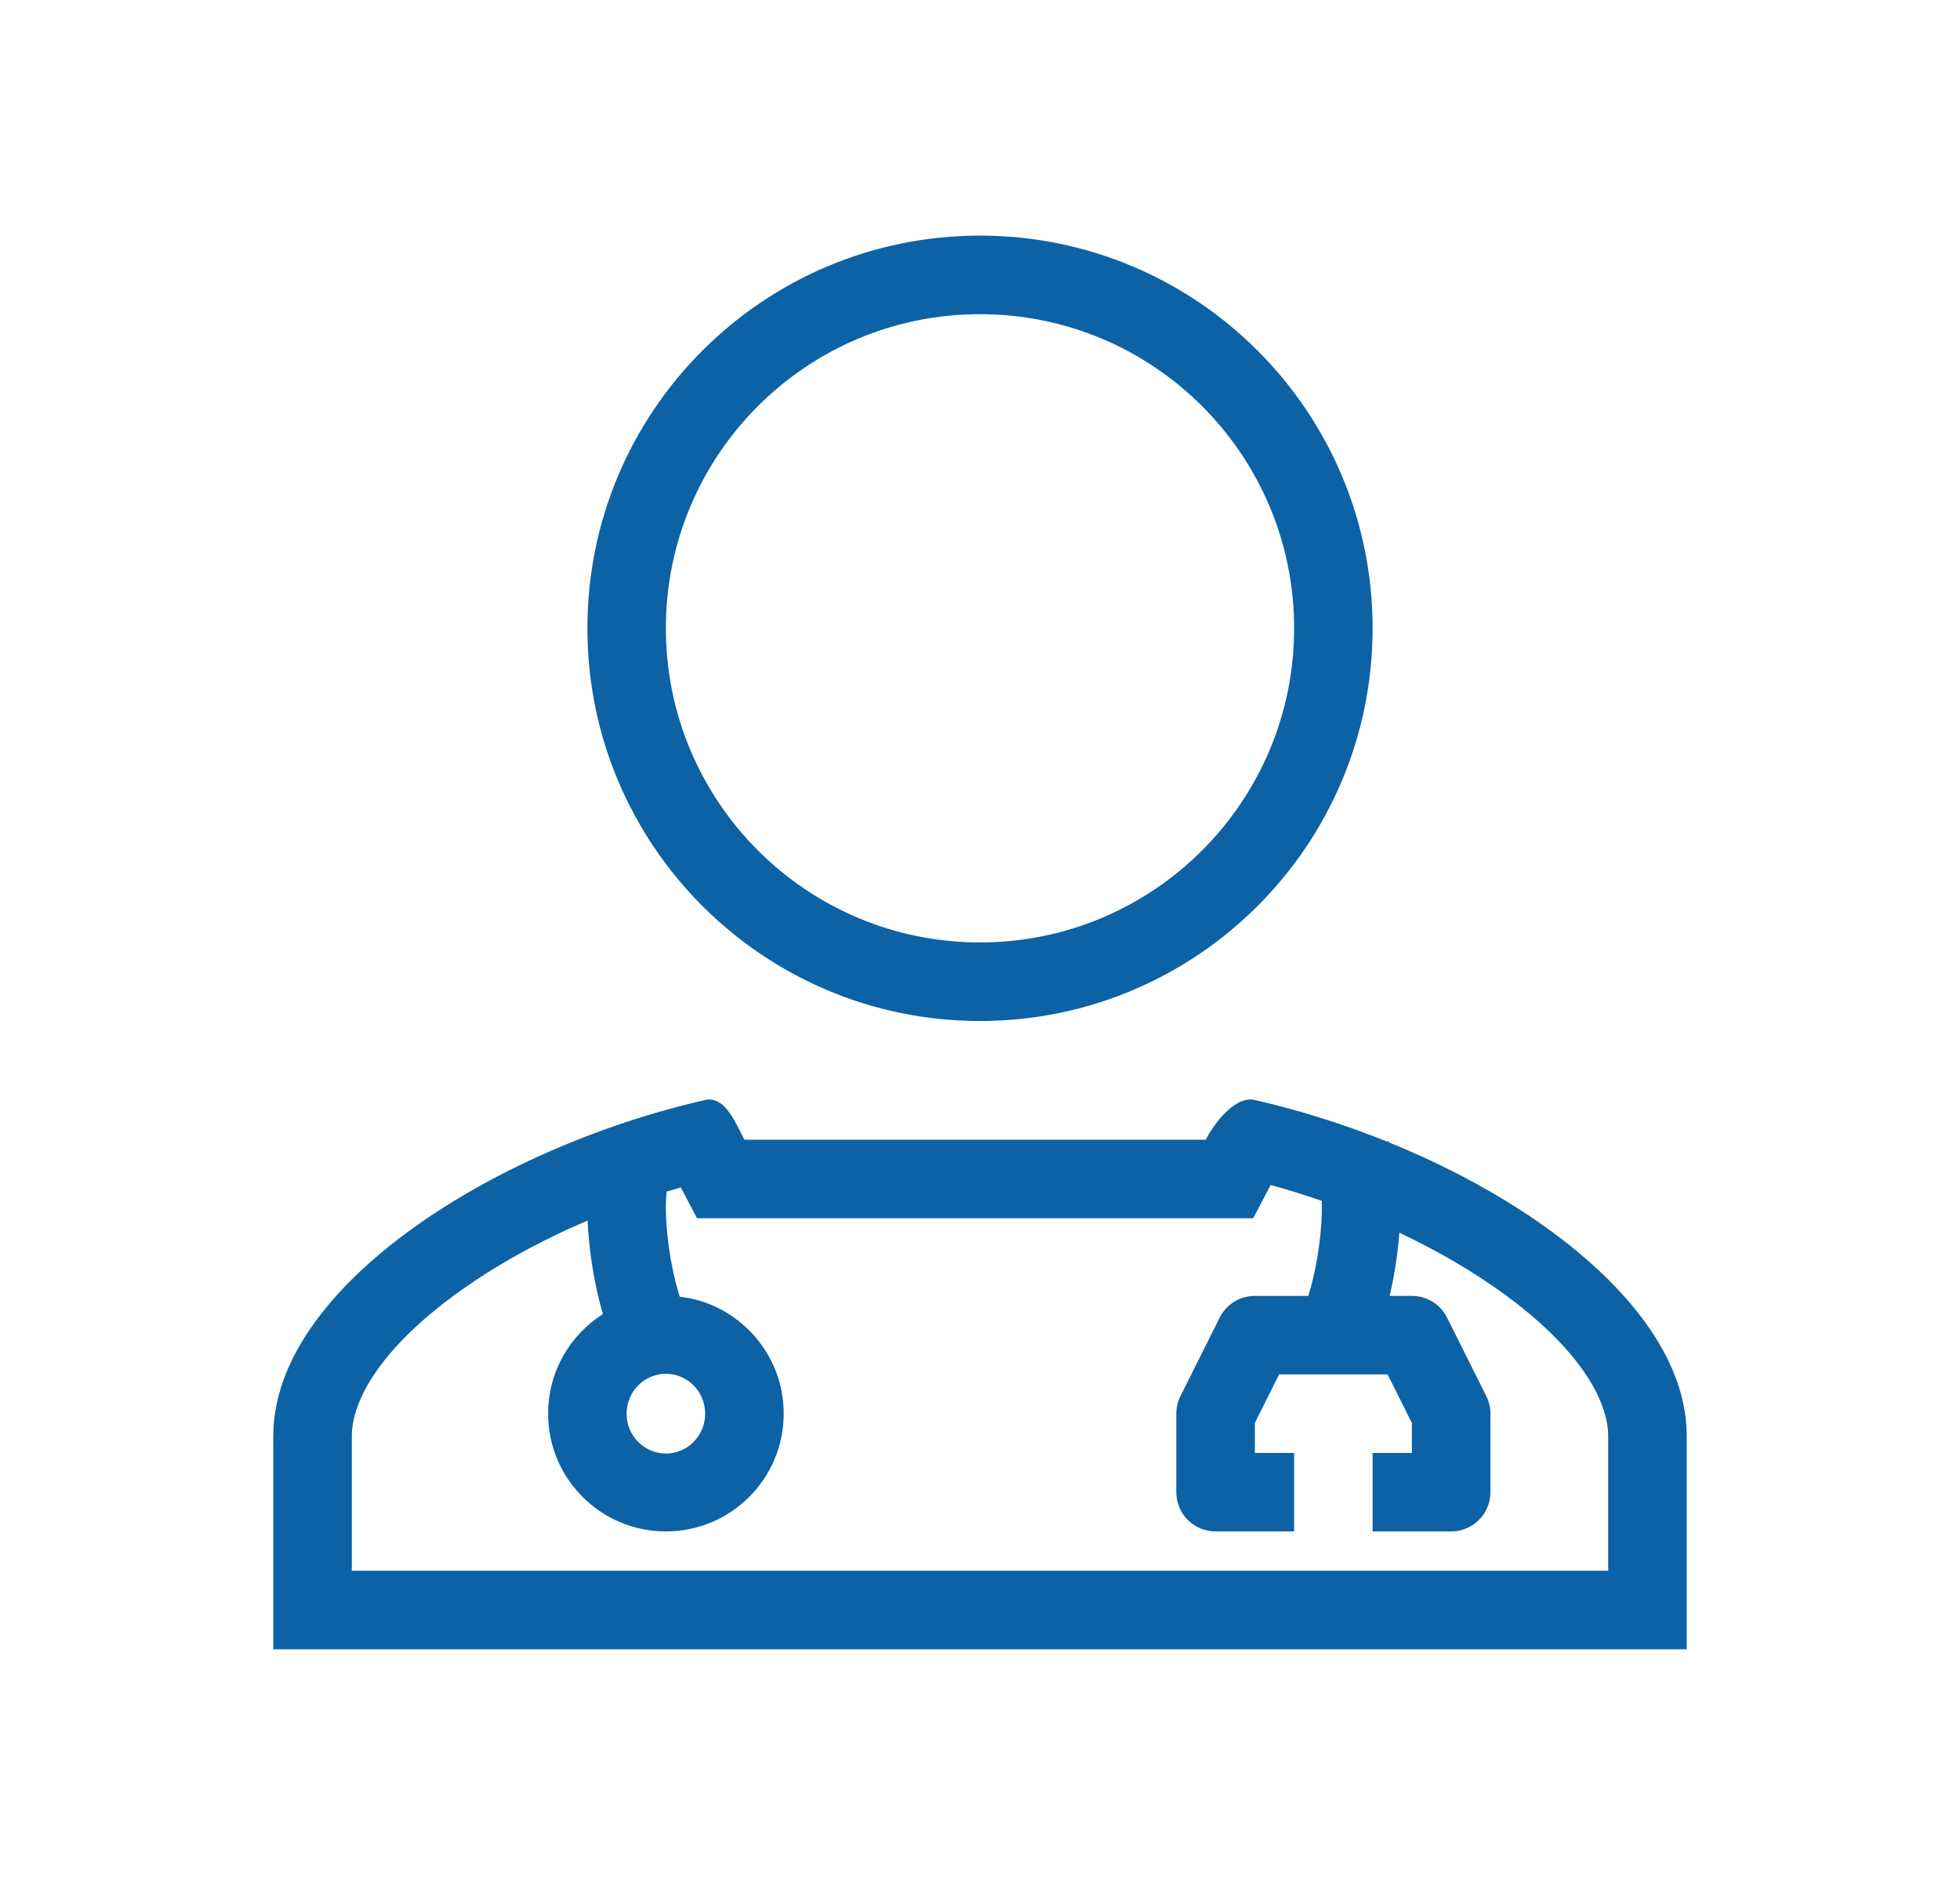
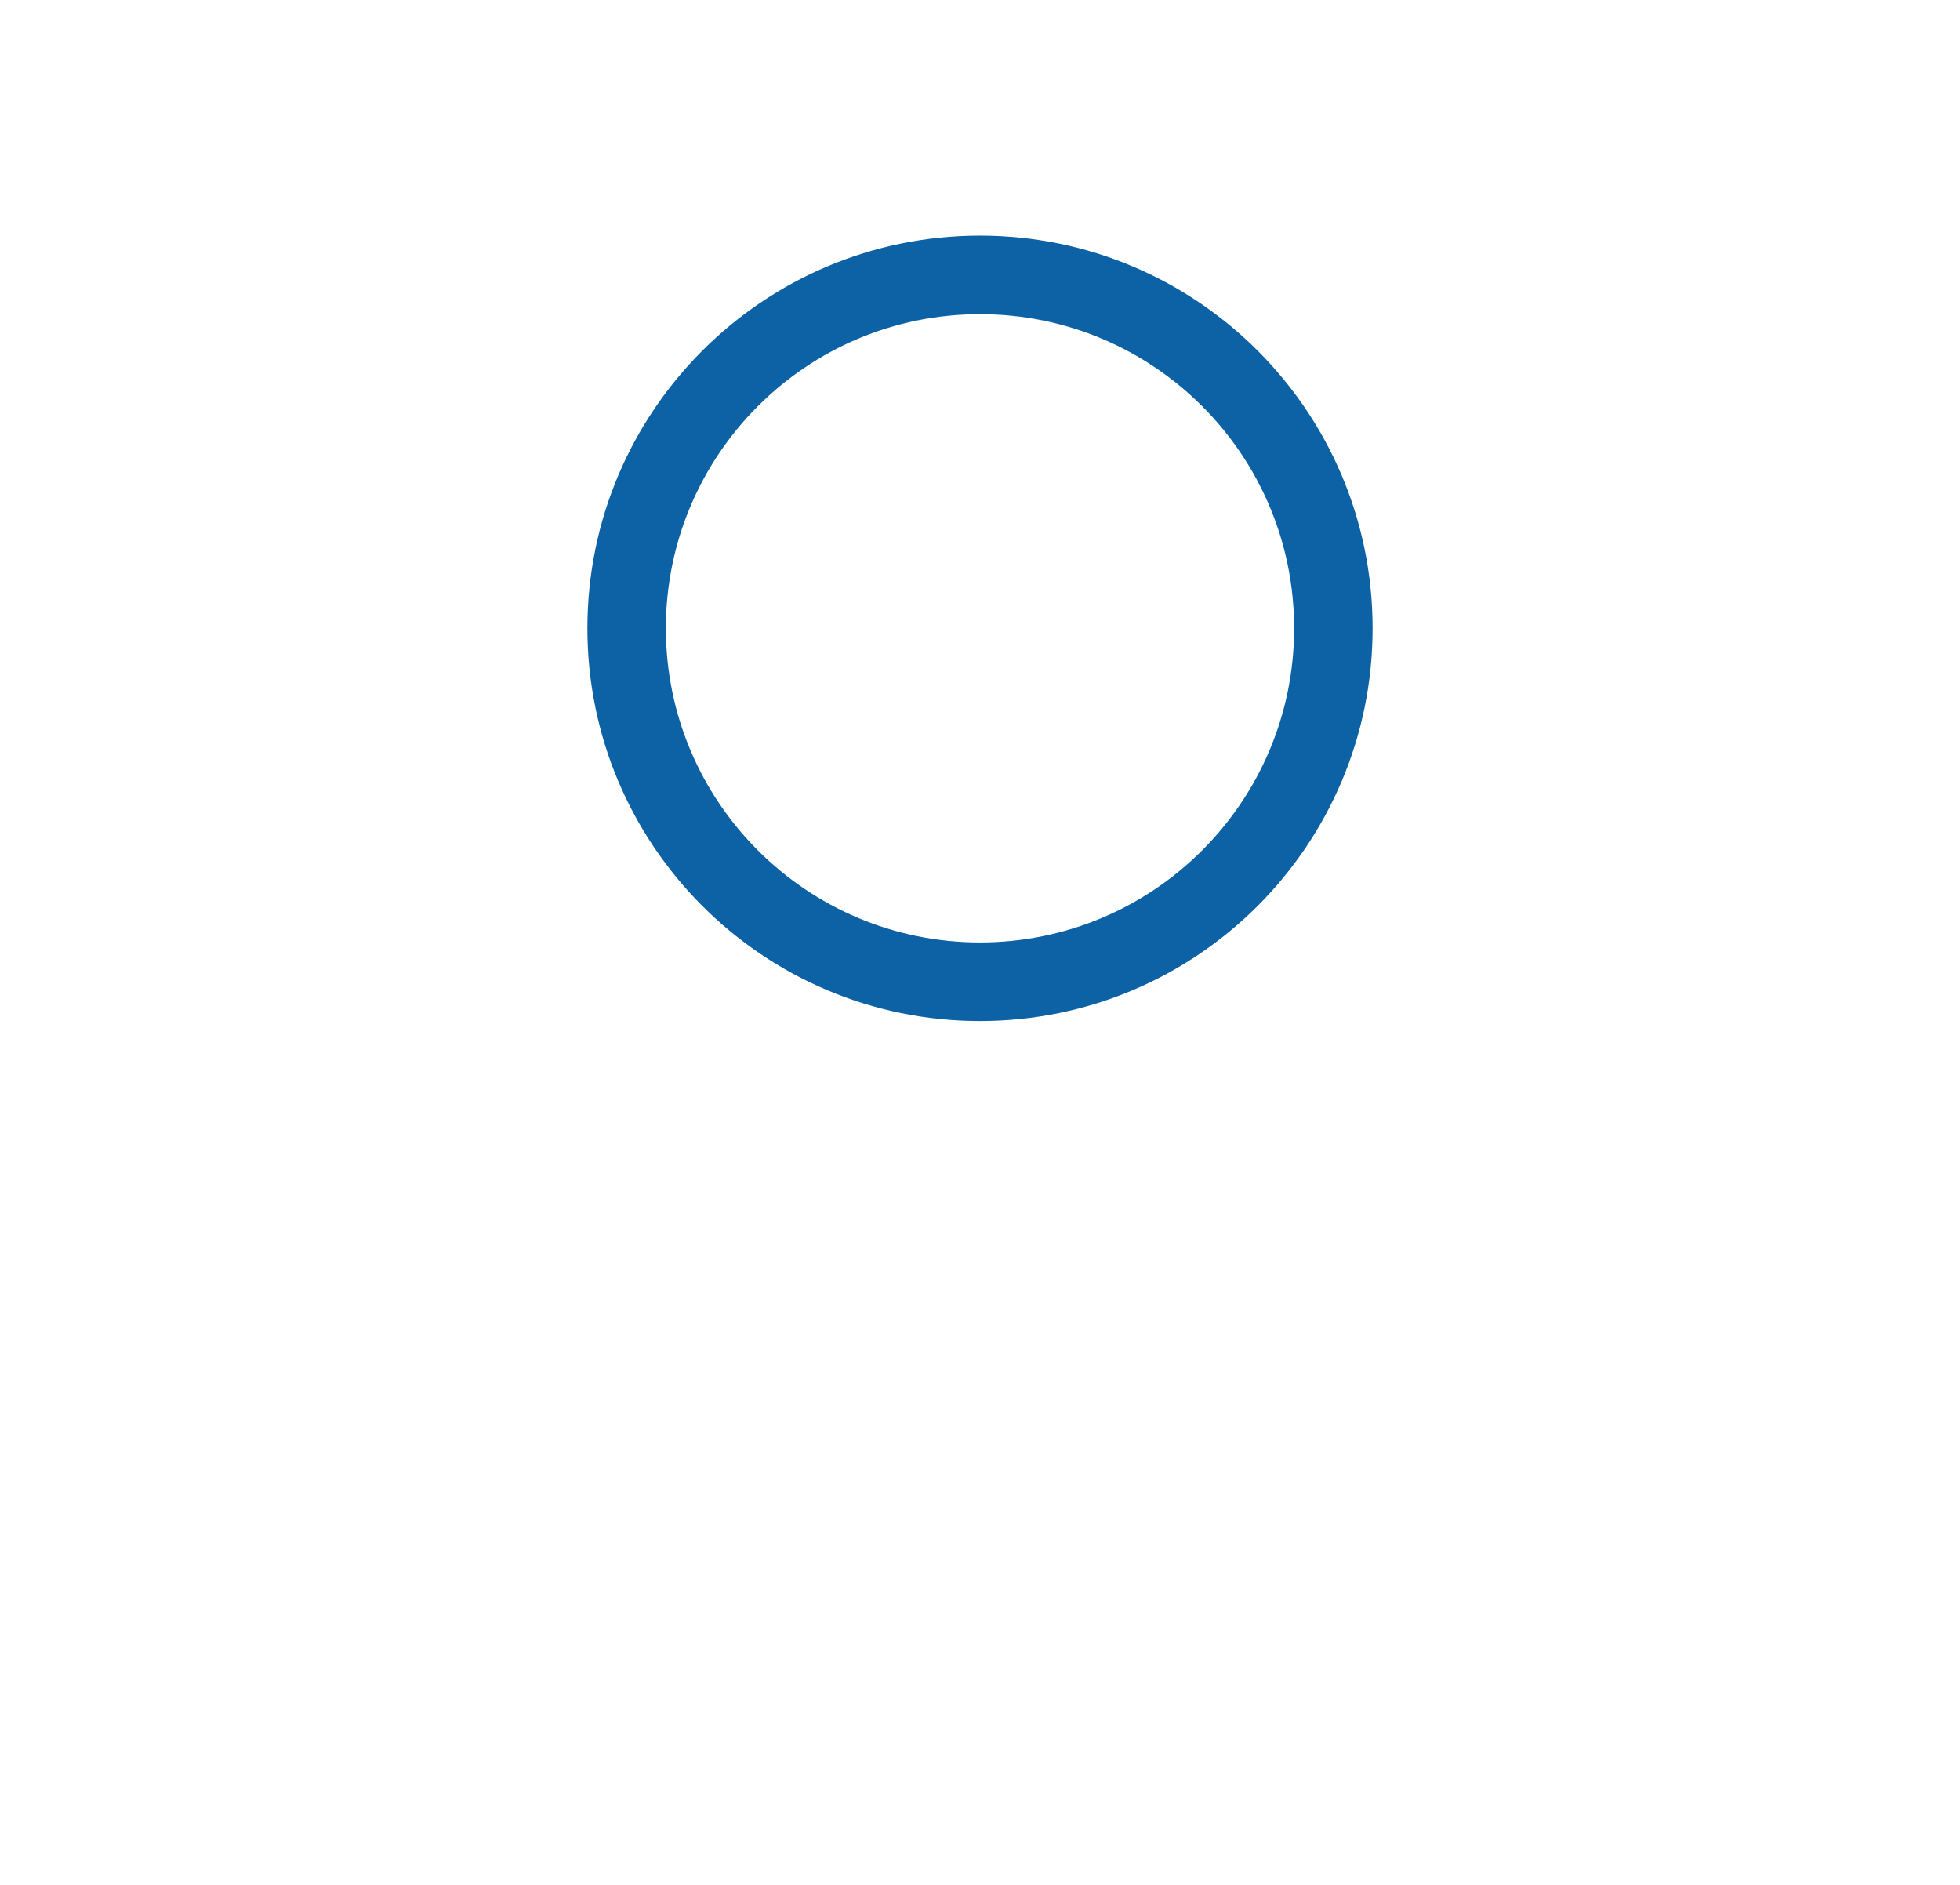
<svg xmlns="http://www.w3.org/2000/svg" width="26" height="25" viewBox="0 0 26 25" fill="none">
  <path fill-rule="evenodd" clip-rule="evenodd" d="M18.208 8.333C18.208 11.21 15.876 13.542 13 13.542C10.123 13.542 7.792 11.21 7.792 8.333C7.792 5.457 10.123 3.125 13 3.125C15.876 3.125 18.208 5.457 18.208 8.333ZM17.167 8.333C17.167 10.634 15.301 12.5 13 12.5C10.699 12.5 8.833 10.634 8.833 8.333C8.833 6.032 10.699 4.167 13 4.167C15.301 4.167 17.167 6.032 17.167 8.333Z" fill="#0C62A5" />
-   <path fill-rule="evenodd" clip-rule="evenodd" d="M9.83 15.029C9.832 15.033 9.834 15.036 9.836 15.04C9.849 15.067 9.862 15.092 9.875 15.117H11.992C12.464 15.116 12.7 15.117 12.936 15.117H12.949C13.18 15.117 13.416 15.117 13.878 15.117H15.994C16.113 14.891 16.384 14.53 16.646 14.59C17.234 14.724 17.827 14.911 18.396 15.14L18.414 15.132L18.419 15.143L18.423 15.151C20.567 16.022 22.375 17.498 22.375 19.047V21.875H3.625V19.047C3.625 17.081 6.539 15.231 9.354 14.59C9.584 14.538 9.72 14.809 9.83 15.029ZM17.534 15.928C17.31 15.85 17.083 15.779 16.856 15.717L16.623 16.158H13.878C13.405 16.158 13.173 16.158 12.943 16.158C12.707 16.158 12.475 16.158 11.992 16.158H9.246L9.031 15.749C8.968 15.767 8.905 15.786 8.843 15.805C8.839 15.839 8.837 15.878 8.835 15.921C8.828 16.101 8.842 16.314 8.871 16.531C8.901 16.748 8.945 16.956 8.994 17.123C9.001 17.15 9.009 17.175 9.017 17.198C9.793 17.289 10.396 17.949 10.396 18.75C10.396 19.613 9.696 20.312 8.833 20.312C7.97 20.312 7.271 19.613 7.271 18.75C7.271 18.194 7.561 17.706 7.998 17.429L7.994 17.415C7.929 17.192 7.875 16.933 7.839 16.672C7.818 16.514 7.802 16.35 7.795 16.189C7.151 16.463 6.551 16.796 6.048 17.163C5.047 17.893 4.667 18.576 4.667 19.047V20.833H21.333V19.047C21.333 18.576 20.953 17.893 19.952 17.163C19.543 16.865 19.071 16.59 18.563 16.35C18.555 16.458 18.544 16.566 18.529 16.672C18.505 16.848 18.473 17.023 18.434 17.188H18.729C18.927 17.188 19.107 17.299 19.195 17.475L19.716 18.517C19.752 18.589 19.771 18.669 19.771 18.75V19.792C19.771 20.079 19.538 20.312 19.25 20.312H18.208V19.271H18.729V18.873L18.407 18.229H16.968L16.646 18.873V19.271H17.167V20.312H16.125C15.837 20.312 15.604 20.079 15.604 19.792V18.75C15.604 18.669 15.623 18.589 15.659 18.517L16.18 17.475C16.268 17.299 16.448 17.188 16.646 17.188H17.355C17.361 17.167 17.368 17.146 17.375 17.123C17.424 16.956 17.467 16.748 17.497 16.531C17.526 16.317 17.54 16.107 17.534 15.928ZM9.354 18.75C9.354 19.049 9.114 19.279 8.833 19.279C8.553 19.279 8.312 19.049 8.312 18.75C8.312 18.451 8.553 18.221 8.833 18.221C9.114 18.221 9.354 18.451 9.354 18.75Z" fill="#0C62A5" />
</svg>